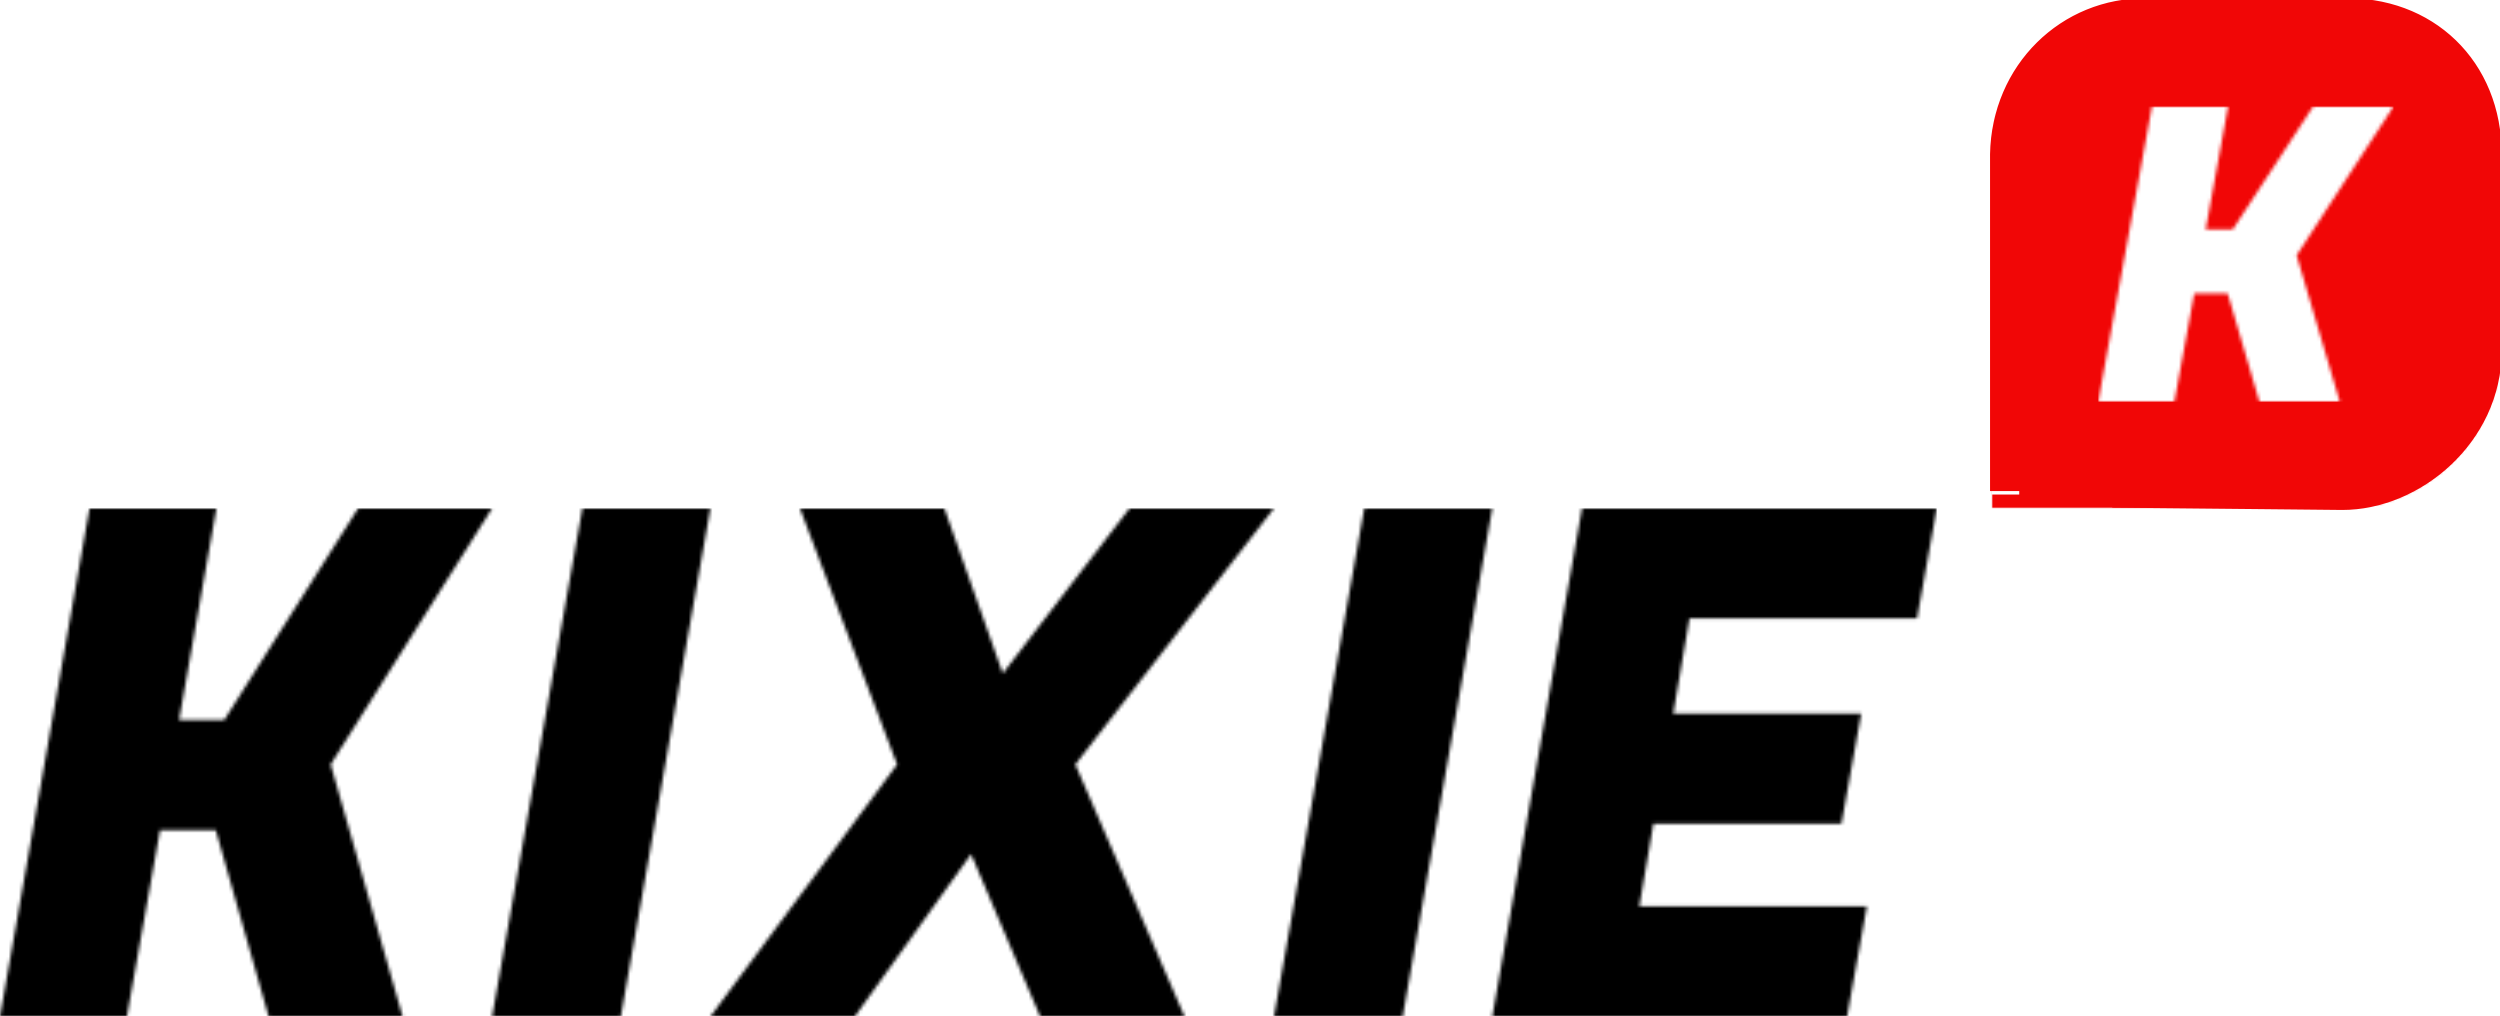
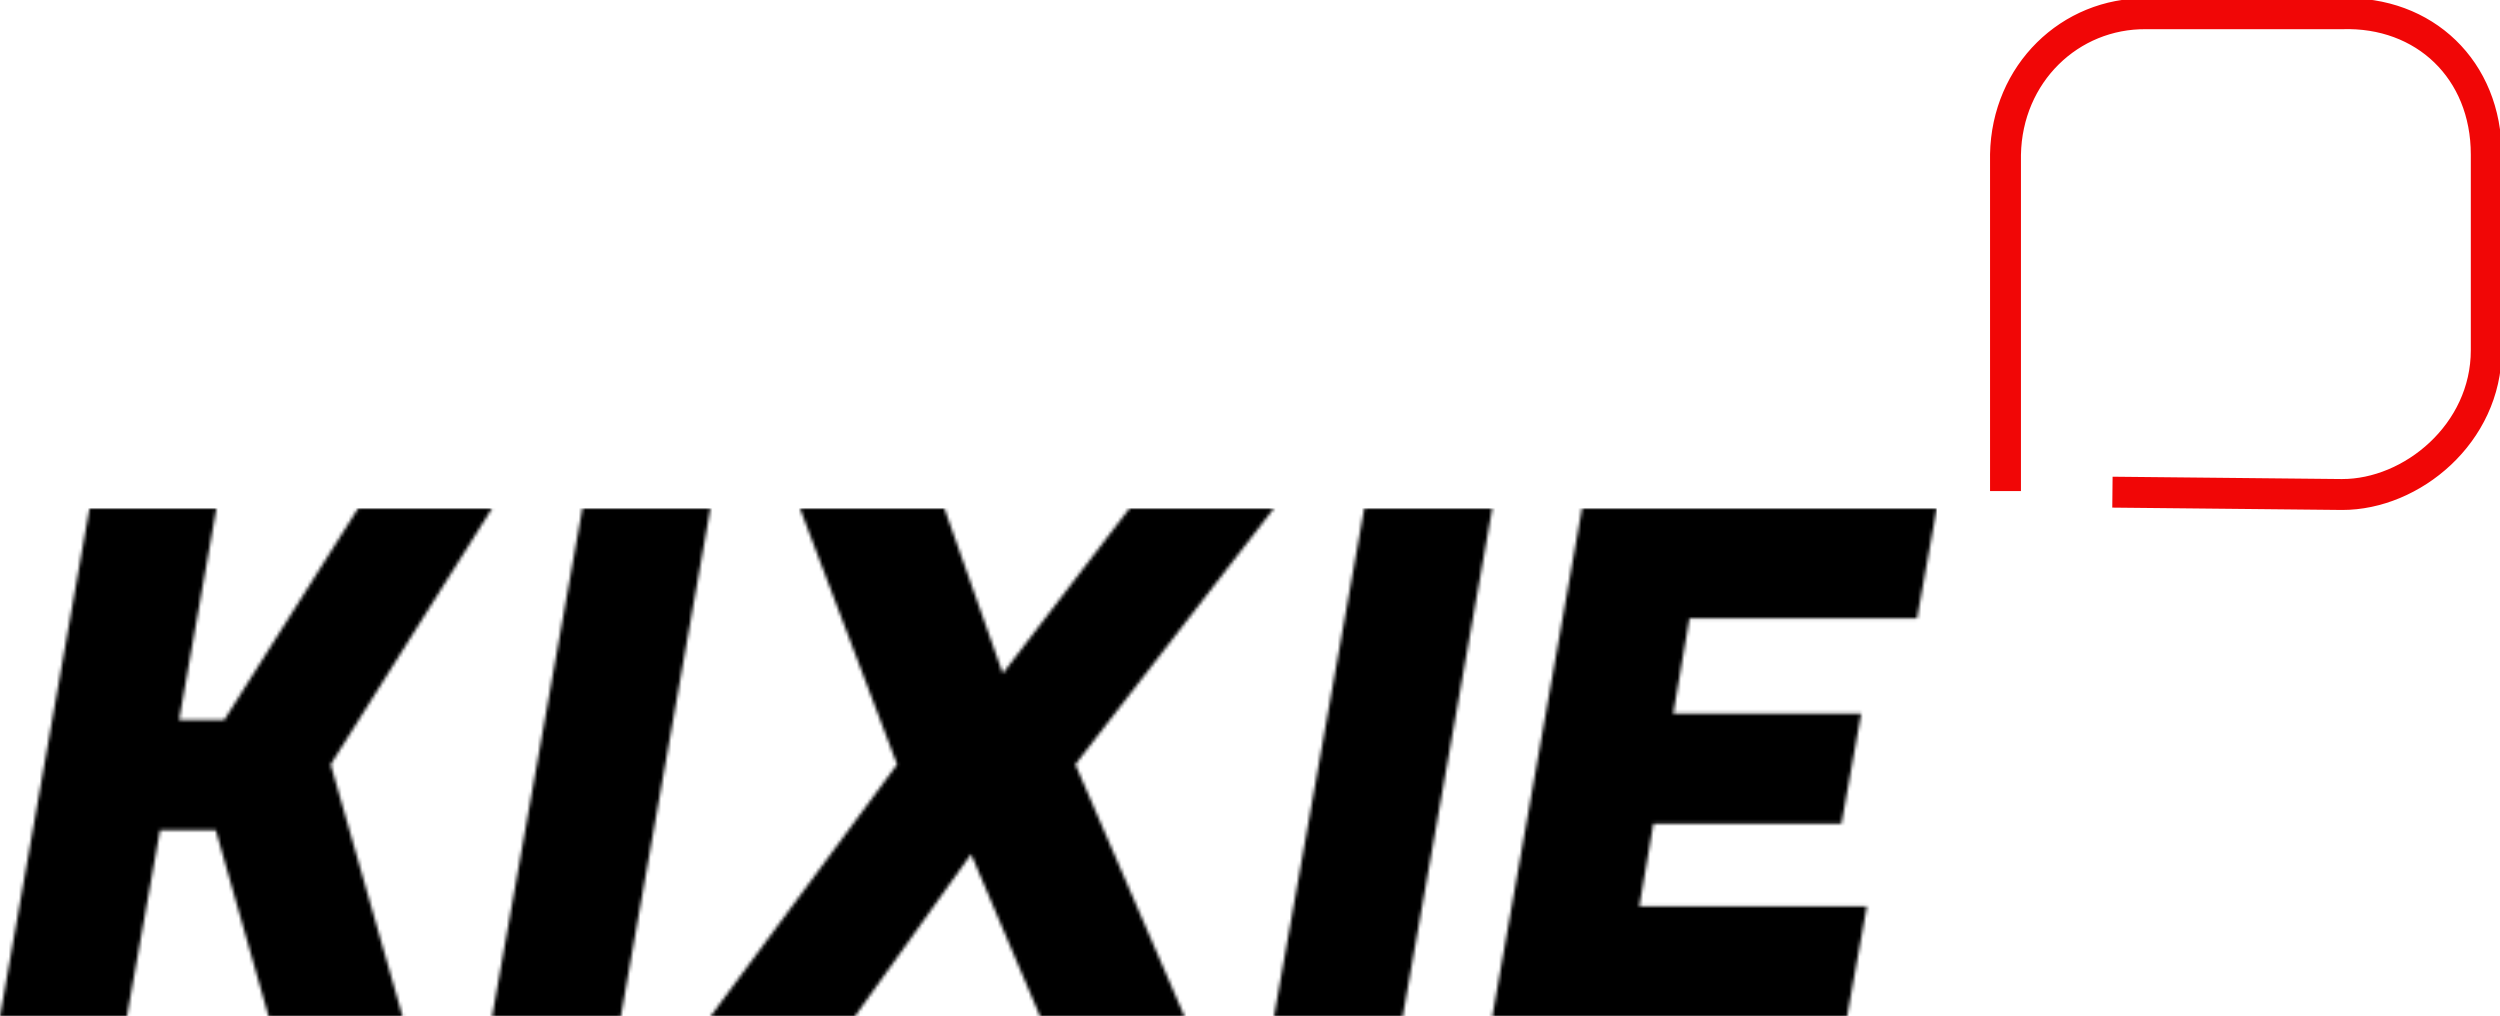
<svg xmlns="http://www.w3.org/2000/svg" xmlns:xlink="http://www.w3.org/1999/xlink" width="728px" height="296px" viewBox="0 0 728 296" version="1.1">
  <title>Kixie-Logo-Full-Red-Cropped</title>
  <style type="text/css">
      
            svg #pathFront {
            paint-order: fill; 
            stroke: #FFFFFF; 
            fill: none; 
            stroke-width: 8px;

            stroke-dasharray: 515 180;
            stroke-dashoffset: 80;
            animation: dashFront 1.5s linear alternate infinite;
            }

            @keyframes dashFront {
            from {
                stroke-dashoffset: 450;
            }
            to {
                stroke-dashoffset: -80;
            }
            }

            svg #pathBack {
            paint-order: fill; 
            stroke: #F10606; 
            fill: none; 
            stroke-width: 9px;

            stroke-dasharray: 515 70;
            stroke-dashoffset: 40;
            animation: dashBack 1.5s linear alternate infinite;
            }

            @keyframes dashBack {
            from {
                stroke-dashoffset: 515;
            }
            to {
                stroke-dashoffset: 0;
            }
            }
      
  </style>
  <defs>
    <path d="M36.957,148 L46.607,93.733 L62.827,93.733 L78.226,148 L117.236,148 L96.294,74.617 L143.311,0 L104.301,0 L65.291,61.667 L52.151,61.667 L63.032,0 L26.075,0 L0,148 L36.957,148 Z M180.788,148 L206.877,0 L169.607,0 L143.311,148 L180.788,148 Z M248.931,148 L282.78,100.722 L302.884,148 L344.939,148 L313.141,74.617 L370.992,0 L328.937,0 L292.012,48.1 L274.985,0 L232.93,0 L261.24,74.617 L206.877,148 L248.931,148 Z M408.469,148 L434.557,0 L397.288,0 L370.992,148 L408.469,148 Z M537.865,148 L543.627,115.933 L477.362,115.933 L481.478,91.883 L536.218,91.883 L541.98,59.817 L487.24,59.817 L491.973,32.067 L558.238,32.067 L564,0 L460.693,0 L434.557,148 L537.865,148 Z" id="path-1" />
    <path d="M47.36,0 L100.64,0 C126.796,0 148,21.204 148,47.36 L148,100.64 C148,126.796 126.796,148 100.64,148 L0,148 L0,47.36 C0,21.204 21.204,0 47.36,0 Z" id="path-3" />
    <polygon id="path-5" points="22.178 86 27.968 54.467 37.702 54.467 46.943 86 70.352 86 57.785 43.358 86 0 62.59 0 39.181 35.833 31.295 35.833 37.825 0 15.648 0 0 86" />
  </defs>
  <g id="Symbols" stroke="none" stroke-width="1" fill="none" fill-rule="evenodd">
    <g id="Kixie-Logo-Full-Red" transform="translate(-218, -27)">
      <g id="Kixie-Logo-Full-Red-Cropped" transform="translate(218, 27)">
        <g id="Kixie-Logo-Wordmark-Red" transform="translate(0, 148)">
          <mask id="mask-2" fill="white">
            <use xlink:href="#path-1" />
          </mask>
          <g id="Mask" fill-rule="nonzero" />
          <g id="Group" mask="url(#mask-2)" fill="#000" fill-rule="nonzero">
            <g id="kixie-red">
              <rect x="0" y="0" width="564" height="148" />
            </g>
          </g>
        </g>
        <g id="Kixie-Logo-Bubble-Red" transform="translate(580, 0)">
          <g id="Semisquircle">
            <mask id="mask-4" fill="white">
              <use xlink:href="#path-3" />
            </mask>
            <g id="Mask" fill-rule="nonzero" />
            <g id="Group" mask="url(#mask-4)" fill="#F10606" fill-rule="nonzero">
              <g id="kixie-red">
-                 <rect x="0" y="0" width="148" height="148" />
-               </g>
+                 </g>
            </g>
          </g>
          <g id="ani">
-             <path id="pathFront" d="M 4 144 L 4 45 C 4.434 21.4 22.78 3.76 45 4 L 102 4 C 125.967 3.239 144 20.284 144 45 L 144 102 C 144 126.211 122.345 144.045 102 144 Z" />
            <path id="pathBack" d="M 4 143 L 4 45 C 4.434 21.4 22.78 3.76 45 4 L 102 4 C 125.967 3.239 144 20.284 144 45 L 144 102 C 144 126.211 122.345 144.045 102 144 Z" />
          </g>
          <g id="K" transform="translate(31, 31)">
            <mask id="mask-6" fill="white">
              <use xlink:href="#path-5" />
            </mask>
            <g id="Mask" fill-rule="nonzero" />
            <g id="Group" mask="url(#mask-6)" fill="#FFFFFF" fill-rule="nonzero">
              <g id="white">
-                 <rect x="0" y="0" width="86" height="86" />
-               </g>
+                 </g>
            </g>
          </g>
        </g>
      </g>
    </g>
  </g>
</svg>